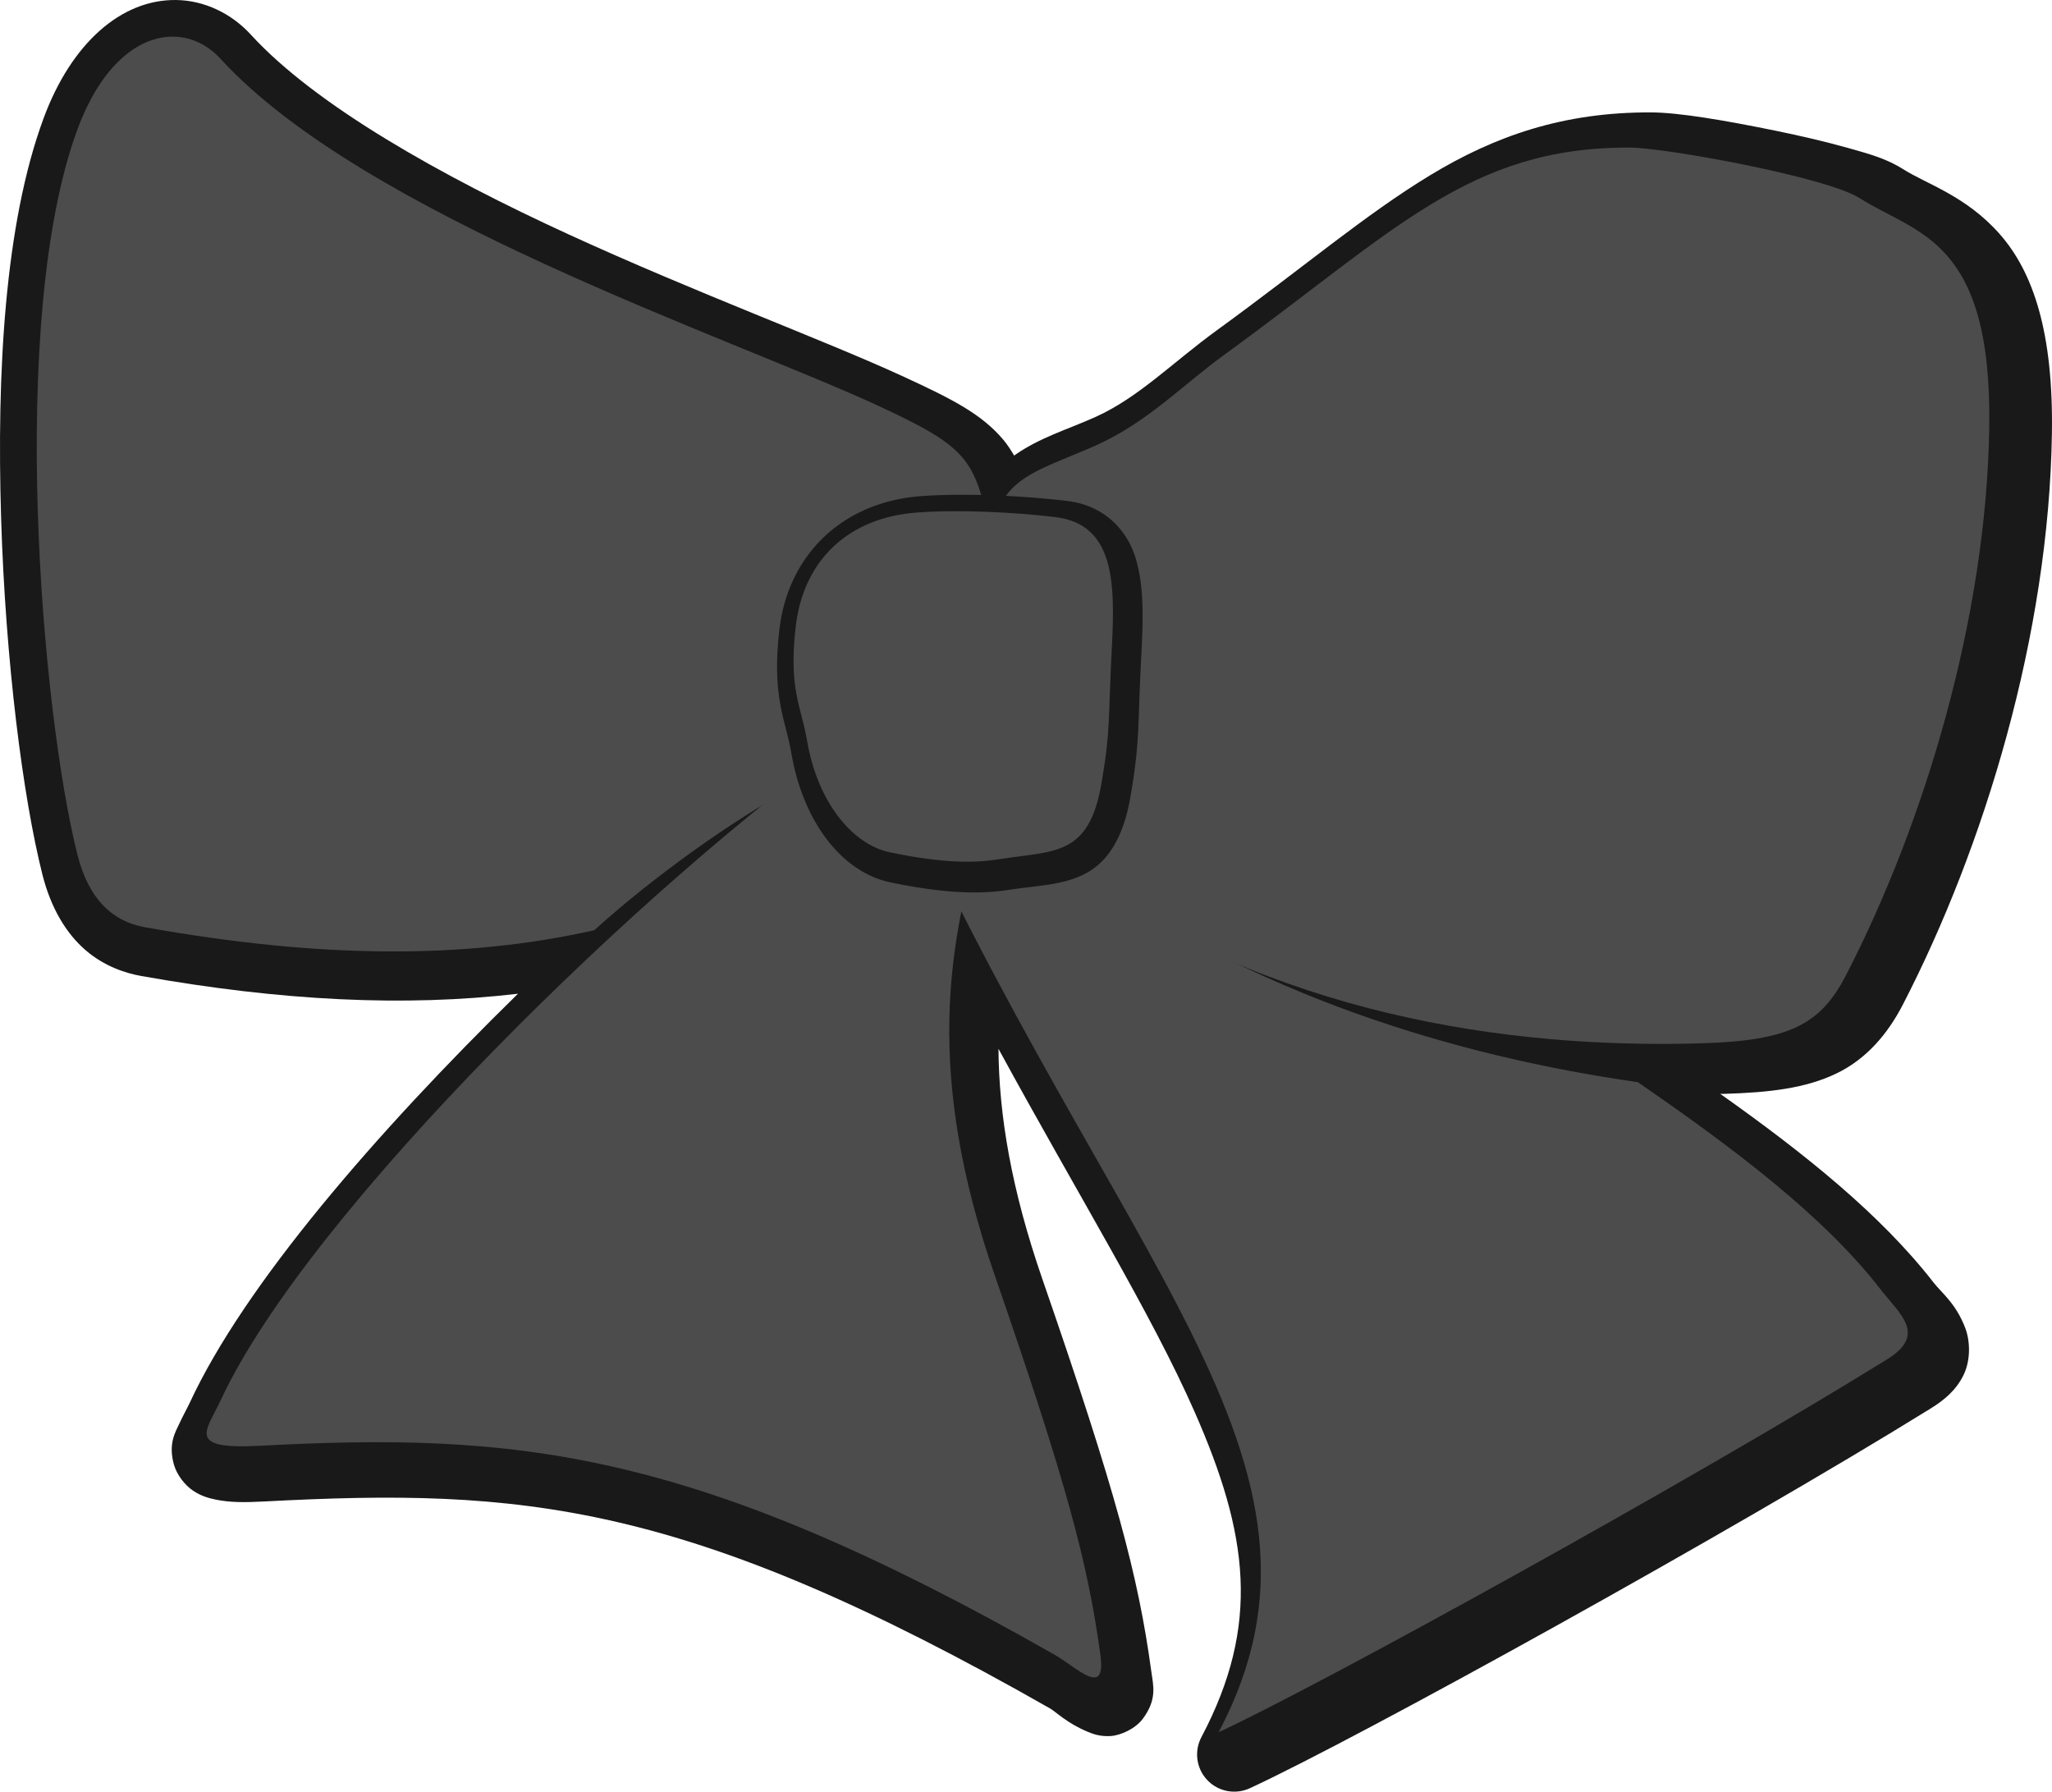
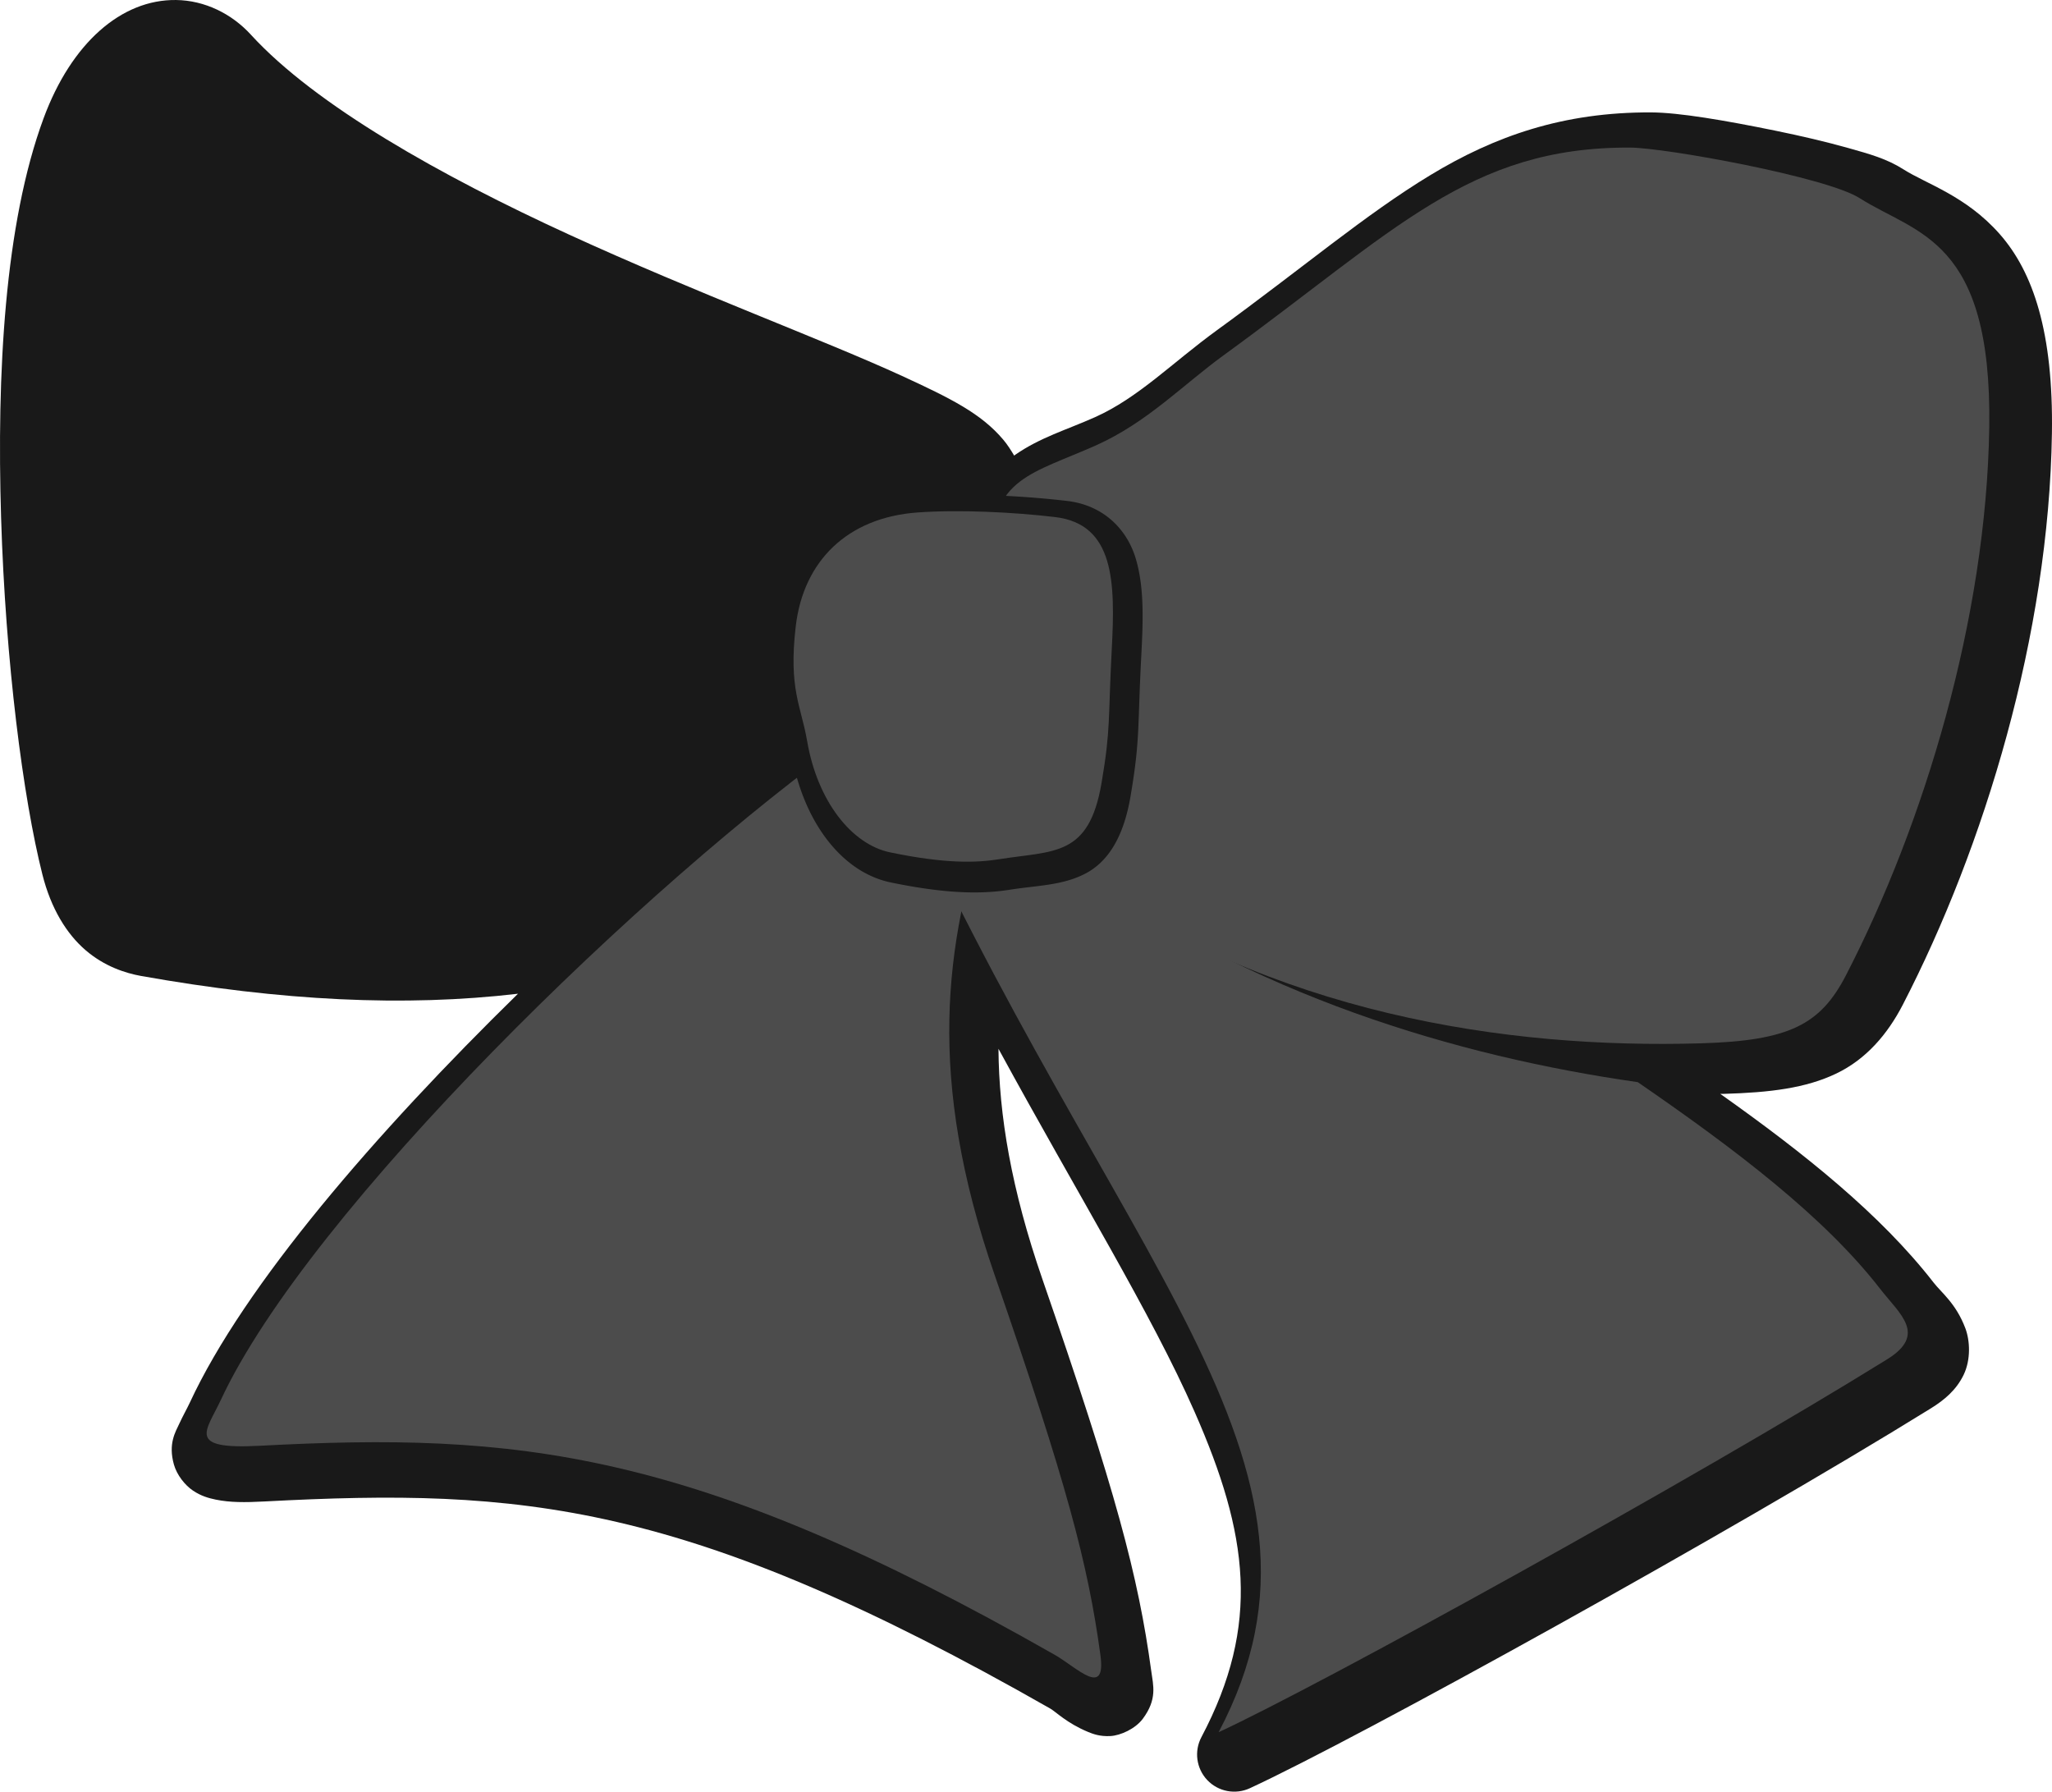
<svg xmlns="http://www.w3.org/2000/svg" xmlns:ns1="http://sodipodi.sourceforge.net/DTD/sodipodi-0.dtd" xmlns:ns2="http://www.inkscape.org/namespaces/inkscape" id="svg2" ns1:docname="ribbon.svg" ns1:modified="true" viewBox="0 0 444.255 387.849" ns1:version="0.32" version="1.0" ns2:output_extension="org.inkscape.output.svg.inkscape" ns2:version="1.2.2 (732a01da63, 2022-12-09)" width="444.255" height="387.849">
  <defs id="defs5">
    <linearGradient id="linearGradient8038">
      <stop id="stop8040" style="stop-color:#000000;stop-opacity:0" offset="0" />
      <stop id="stop8046" style="stop-color:#000000;stop-opacity:0" offset=".385" />
      <stop id="stop8042" style="stop-color:#000000;stop-opacity:.604" offset="1" />
    </linearGradient>
  </defs>
  <ns1:namedview id="base" ns2:showpageshadow="false" ns2:zoom="0.958" height="500px" borderopacity="1.0" ns2:current-layer="svg2" ns2:cx="240.60543" ns2:guide-bbox="true" width="500px" showguides="true" bordercolor="#666666" ns2:window-x="-8" guidetolerance="10.0" objecttolerance="10.0" ns2:window-y="-8" ns2:window-width="1920" ns2:pageopacity="0.0" ns2:pageshadow="2" pagecolor="#ffffff" gridtolerance="10.0" ns2:cy="159.70772" ns2:window-height="1009" ns2:pagecheckerboard="0" ns2:deskcolor="#d1d1d1" showgrid="false" ns2:window-maximized="1" />
  <path id="path2297" style="fill:#191919;fill-rule:evenodd" d="m 38.129,0.002 c -11.863,-0.155 -22.688,9.345 -28.693,25.605 -8.451,22.883 -10.153,55.278 -9.199,86.46 0.954,31.18 4.744,60.62 8.953,77.28 1.854,7.34 5.222,12.8 9.333,16.34 4.111,3.54 8.677,4.98 11.997,5.58 30.398,5.41 57.058,6.73 81.622,3.85 -30.797,30.15 -59.222,63.03 -71.058,88.54 -0.605,1.3 -1.419,2.7 -2.261,4.52 -0.842,1.81 -2.448,4.36 -1.164,8.88 0.643,2.26 2.382,4.45 4.119,5.62 1.736,1.17 3.373,1.63 4.924,1.95 3.1,0.63 6.24,0.63 10.586,0.4 55.564,-2.93 91.164,-0.15 170.05,44.81 1.25,0.71 3.61,3.16 8.17,5.06 1.14,0.47 2.57,1.02 4.84,0.92 2.26,-0.11 5.45,-1.59 7.05,-3.72 3.18,-4.26 2.28,-7.19 1.85,-10.34 -2.82,-20.66 -7.67,-38.88 -23.54,-84.76 -6.77,-19.55 -9.44,-35.6 -9.54,-49.96 17.35,31.86 33.05,57.2 42.46,78.59 11.65,26.47 14.36,46.04 1.48,70.41 -1.62,3.05 -1.11,6.8 1.27,9.31 2.38,2.5 6.09,3.21 9.23,1.75 23.36,-10.79 104.3,-55.51 147.4,-82.21 2.97,-1.84 5.53,-3.99 7.12,-7.28 1.58,-3.29 1.38,-7.4 0.36,-10.09 -2.04,-5.38 -5.17,-7.68 -6.85,-9.85 -11.47,-14.76 -27.97,-27.96 -46.2,-40.87 0.22,0 0.45,0.01 0.67,0 10.19,-0.29 17.83,-1.25 24.4,-4.38 6.56,-3.13 11.18,-8.61 14.44,-14.91 17.68,-34.23 31.64,-80.16 32.29,-123.73 0.33,-21.8 -4.03,-34.854 -11.32,-43.125 -7.3,-8.272 -15.86,-10.831 -20.82,-13.989 -3.59,-2.288 -7.26,-3.299 -11.99,-4.633 -4.74,-1.333 -10.23,-2.617 -15.72,-3.738 -10.97,-2.241 -20.86,-3.933 -26.9,-3.961 -19.02,-0.086 -33.87,5.114 -47.87,13.608 -14.01,8.494 -27.48,19.98 -46.13,33.528 -9.65,7.006 -17.03,14.65 -26.43,18.845 -6.17,2.755 -11.84,4.365 -17.31,8.165 -0.06,0.05 -0.11,0.12 -0.17,0.16 -0.72,-1.19 -1.44,-2.36 -2.4,-3.49 -4.78,-5.635 -11.28,-8.885 -21.89,-13.765 -16.73,-7.697 -44.54,-17.966 -72.13,-30.618 -27.6,-12.653 -54.825,-27.925 -68.851,-43.264 -4.143,-4.531 -9.974,-7.417 -16.182,-7.498 z" ns2:export-ydpi="200" ns2:export-filename="C:\Documents and Settings\Gráfica Universal\Desktop\path7067.png" ns2:export-xdpi="200" />
  <path id="path2299" style="fill:#4c4c4c;fill-rule:evenodd" d="m 200.752,134.927 c -12.25,0.19 -17.29,9.14 -8.29,29.42 48.38,109.04 102.4,151.93 71.37,210.63 21.75,-10.04 102.57,-54.6 144.7,-80.7 8.74,-5.42 2.8,-9.76 -1.48,-15.27 -12.11,-15.6 -31.24,-30.14 -52.48,-44.75 -39.15,-5.59 -83.62,-18.78 -122.25,-46.78 -31.09,-22.53 -22.24,-33.1 -18.78,-50.4 -4.79,-1.46 -9.12,-2.2 -12.79,-2.15 z" ns2:export-ydpi="200" ns2:export-filename="C:\Documents and Settings\Gráfica Universal\Desktop\path7067.png" ns2:export-xdpi="200" />
  <path id="path2301" style="fill:#4c4c4c;fill-rule:evenodd" d="m 214.612,119.797 c 0.03,-16.33 8.8,-17.21 22.67,-23.39 11.01,-4.91 18.82,-13.095 27.53,-19.426 37.31,-27.104 53.29,-45.191 88.1,-45.033 7.67,0.035 42.51,6.368 49.71,10.951 12.27,7.817 28.66,8.651 28.05,49.588 -0.62,41.37 -14.11,85.89 -31.01,118.61 -5.53,10.72 -12.28,14.21 -31.5,14.76 -42.18,1.22 -92.66,-6.32 -135.83,-36.91 -36.71,-26 -17.77,-40.62 -17.72,-69.15 z" ns2:export-ydpi="200" ns1:nodetypes="csssssssss" ns2:export-filename="C:\Documents and Settings\Gráfica Universal\Desktop\path7067.png" ns2:export-xdpi="200" />
-   <path id="path2303" style="fill:#4c4c4c;fill-rule:evenodd" d="m 37.535,7.935 c -7.323,-0.095 -15.523,5.876 -20.772,20.087 -15.159,41.046 -7.749,126.3 0,156.98 3.041,12.03 9.885,14.88 14.761,15.75 37.598,6.7 68.748,6.98 97.138,0.62 12.78,-11.6 29.93,-23.76 42.39,-30.52 10.17,-5.51 14.59,-6.27 16.04,-4.28 1.03,-2.13 1.8,-4.2 2.41,-6.17 7.06,-22.8 11.45,1.32 15.27,-16.48 1.87,-8.76 11.85,-18.6 9.72,-28.29 -3.56,-16.21 -4.43,-18.63 -24.99,-28.084 -31.81,-14.629 -110.88,-41.053 -141.74,-74.801 -2.791,-3.057 -6.391,-4.767 -10.227,-4.817 z" ns2:export-ydpi="200" ns2:export-filename="C:\Documents and Settings\Gráfica Universal\Desktop\path7067.png" ns2:export-xdpi="200" />
  <path id="path2305" style="fill:#4c4c4c;fill-rule:evenodd" d="m 47.768,303.127 c -3.097,6.68 -7.552,10.69 8.367,9.85 55.367,-2.92 93.557,0.42 172.26,45.28 4.74,2.7 11.14,9.46 9.84,0 -2.71,-19.84 -7.26,-37.04 -22.88,-82.2 -14.9,-43.05 -10.71,-71.48 -1.72,-99.41 9.24,-28.76 13.71,-47.43 -29.04,-17.23 -44.42,31.38 -117.75,102.6 -136.82,143.71 z" ns2:export-ydpi="200" ns1:nodetypes="csssssss" ns2:export-filename="C:\Documents and Settings\Gráfica Universal\Desktop\path7067.png" ns2:export-xdpi="200" />
  <path id="path2331" style="fill:#191919;fill-rule:evenodd" ns1:type="inkscape:offset" d="m 226.301,409.703 c -3.637,0.031 -7.171,0.146 -10.541,0.389 a 5.078,5.078 0 0 0 -0.004,0 c -23.397,1.707 -39.342,17.386 -41.924,39.283 -2.365,20.061 1.836,26.823 3.506,36.605 3.404,19.939 14.663,35.156 29.381,38.209 17.323,3.593 27.548,3.357 35.232,2.139 8.052,-1.277 15.265,-1.217 22.033,-4.65 6.769,-3.434 11.456,-10.712 13.521,-22.824 2.897,-16.987 2.067,-20.248 3.189,-41.492 0.551,-10.417 0.928,-20.386 -1.664,-28.939 -2.593,-8.554 -9.488,-15.638 -20.219,-16.902 -9.767,-1.151 -21.568,-1.91 -32.512,-1.816 z" ns2:export-ydpi="200" ns2:export-filename="C:\Documents and Settings\Gráfica Universal\Desktop\path7067.png" transform="matrix(0.733,0,0,0.733,41.334,-193.203)" ns2:original="M 226.34375 414.78125 C 222.78534 414.81155 219.35453 414.92375 216.125 415.15625 C 194.65926 416.7227 181.22402 430.04556 178.875 449.96875 C 176.60141 469.25216 180.51673 474.42389 182.34375 485.125 C 185.50078 503.61615 196.00489 516.78274 207.75 519.21875 C 224.65437 522.72484 234.02217 522.44353 241.15625 521.3125 C 257.97636 518.6459 268.6379 520.64937 272.5 498 C 275.3526 481.27092 274.494 478.49596 275.625 457.09375 C 276.71571 436.45422 276.45985 418.71163 258.21875 416.5625 C 248.66874 415.43734 237.01897 414.69036 226.34375 414.78125 z " ns2:export-xdpi="200" ns2:radius="5.0774879" />
  <path id="path2333" style="fill:#4c4c4c;fill-rule:evenodd" d="m 172.282,135.547 c 1.66,-14.09 11.16,-23.5 26.33,-24.61 9.14,-0.65 20.78,-0.07 29.78,0.99 12.9,1.52 13.08,14.07 12.3,28.67 -0.8,15.13 -0.19,17.08 -2.21,28.91 -2.73,16.02 -10.25,14.6 -22.15,16.49 -5.04,0.8 -11.67,1 -23.62,-1.48 -8.31,-1.72 -15.73,-11.04 -17.97,-24.11 -1.29,-7.57 -4.06,-11.22 -2.46,-24.86 z" ns2:export-ydpi="200" ns1:nodetypes="cssssssss" ns2:export-filename="C:\Documents and Settings\Gráfica Universal\Desktop\path7067.png" ns2:export-xdpi="200" />
</svg>